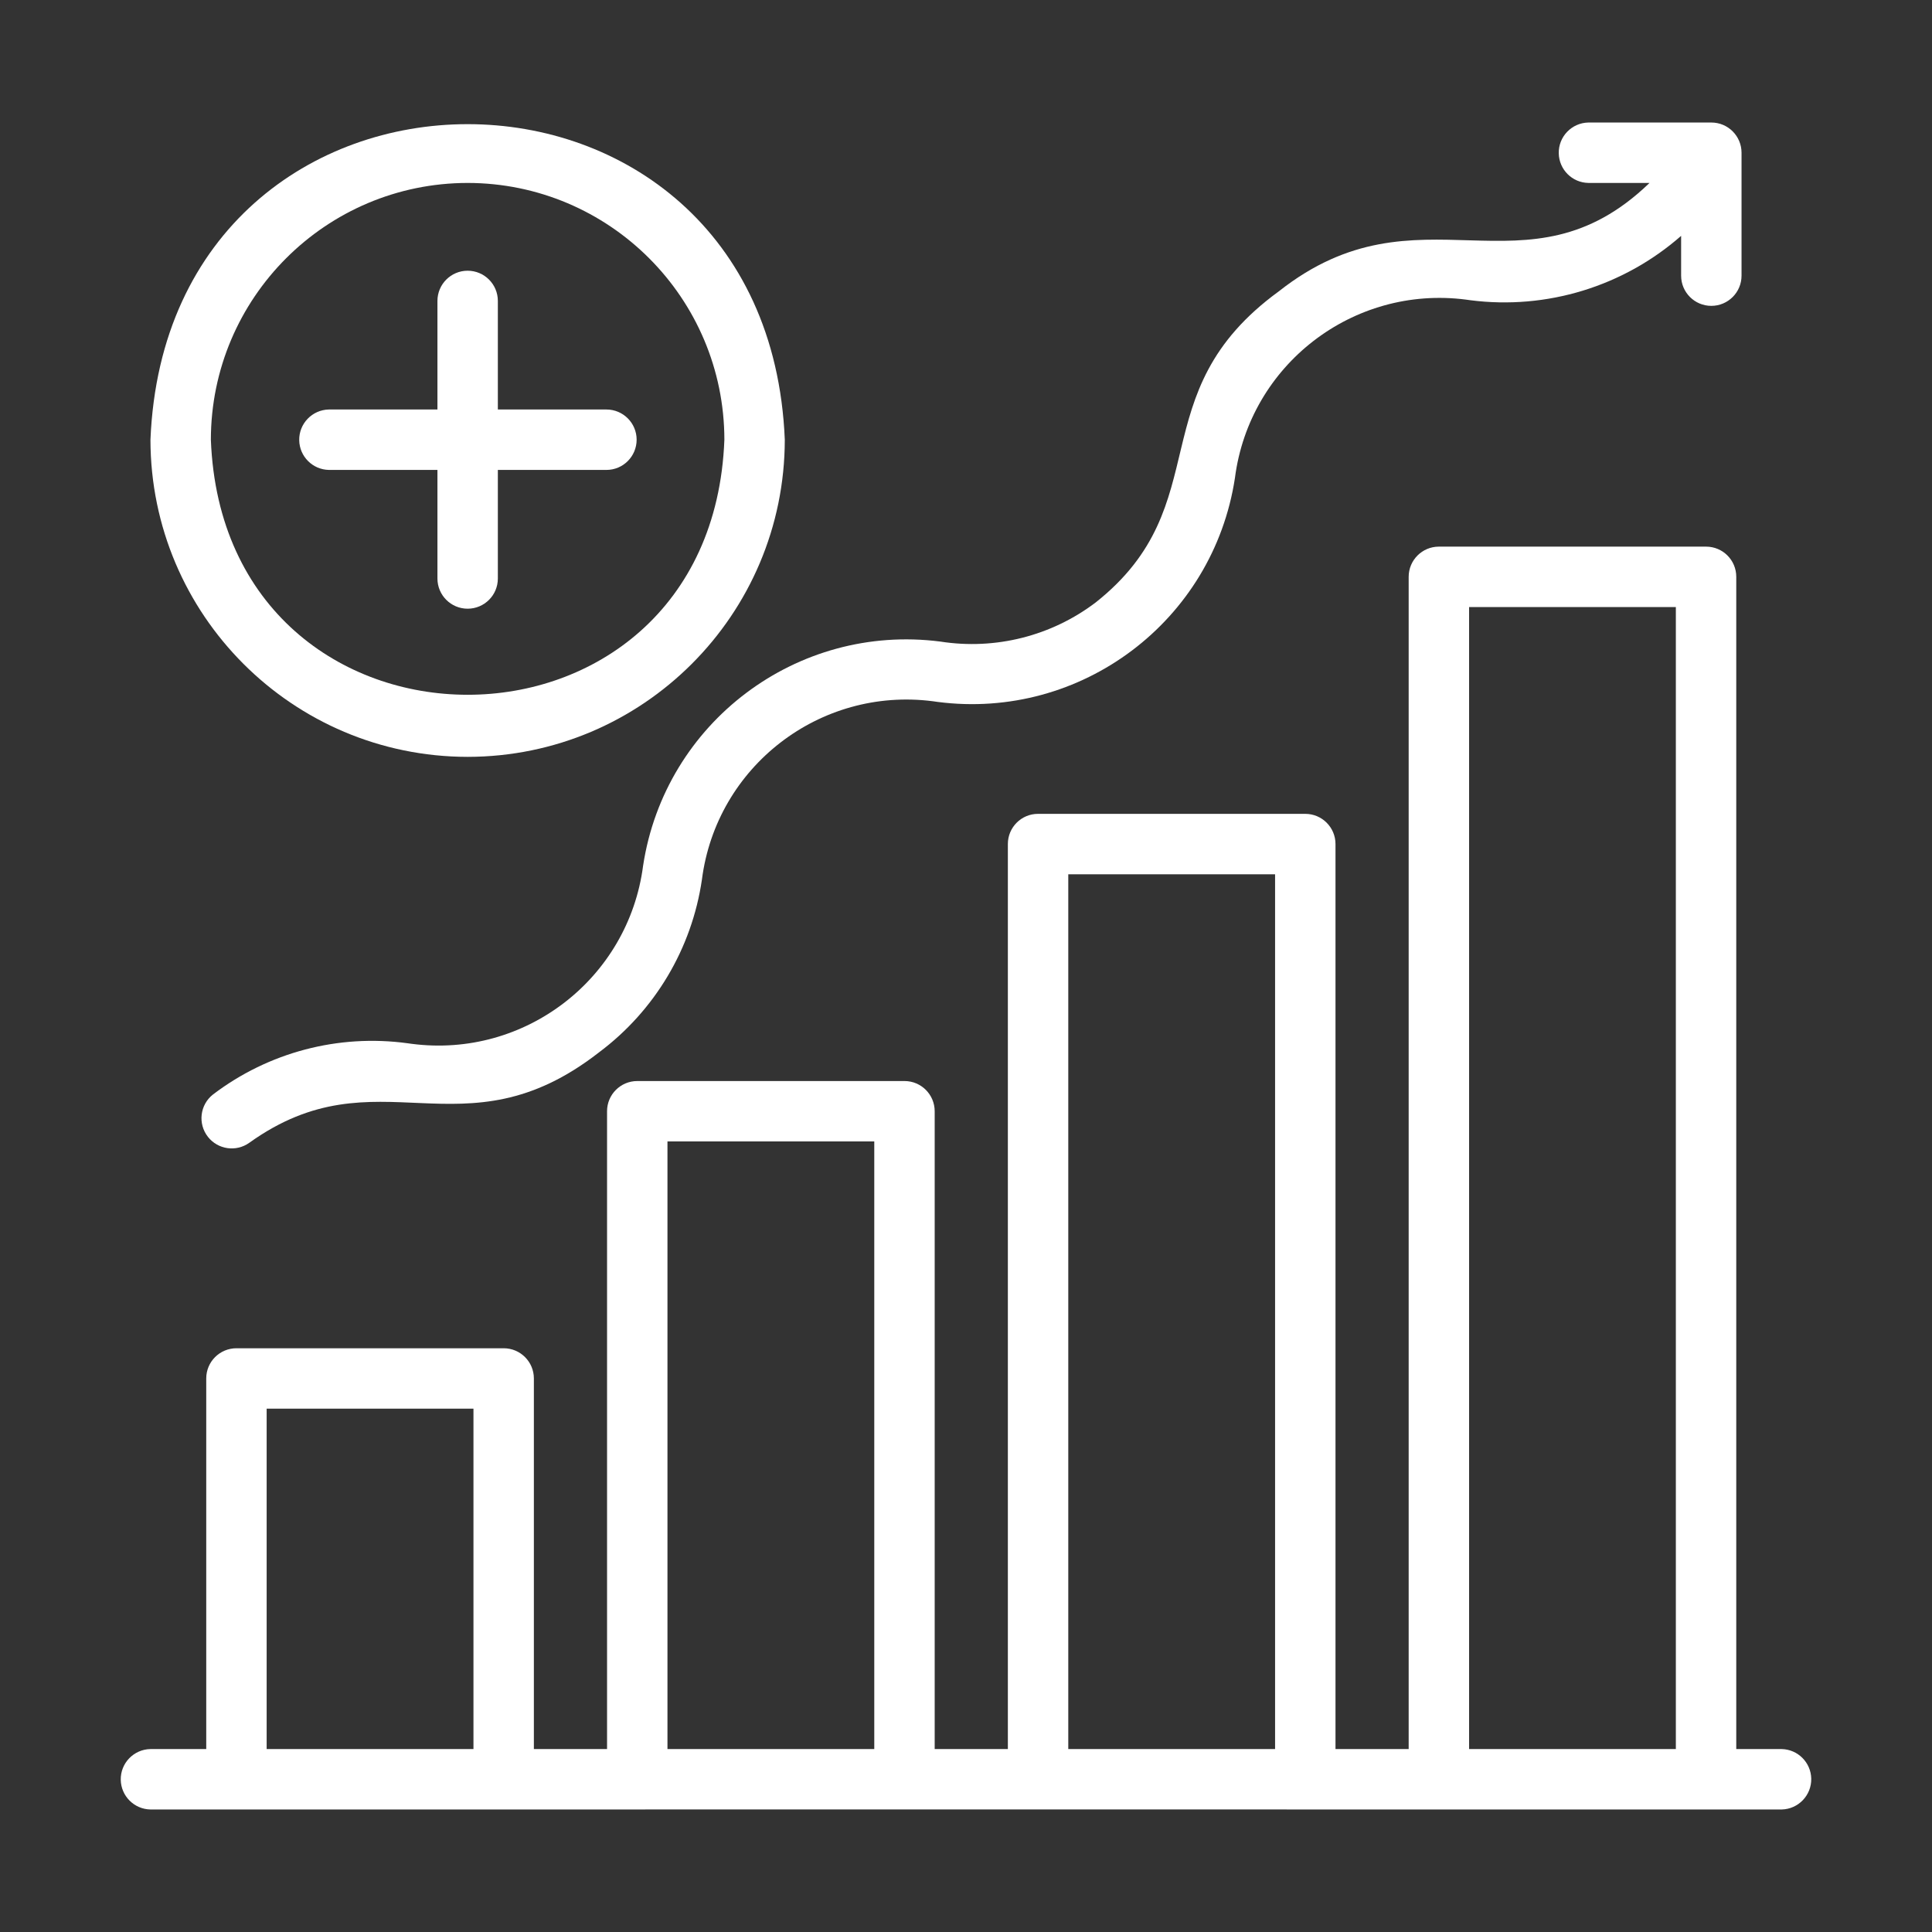
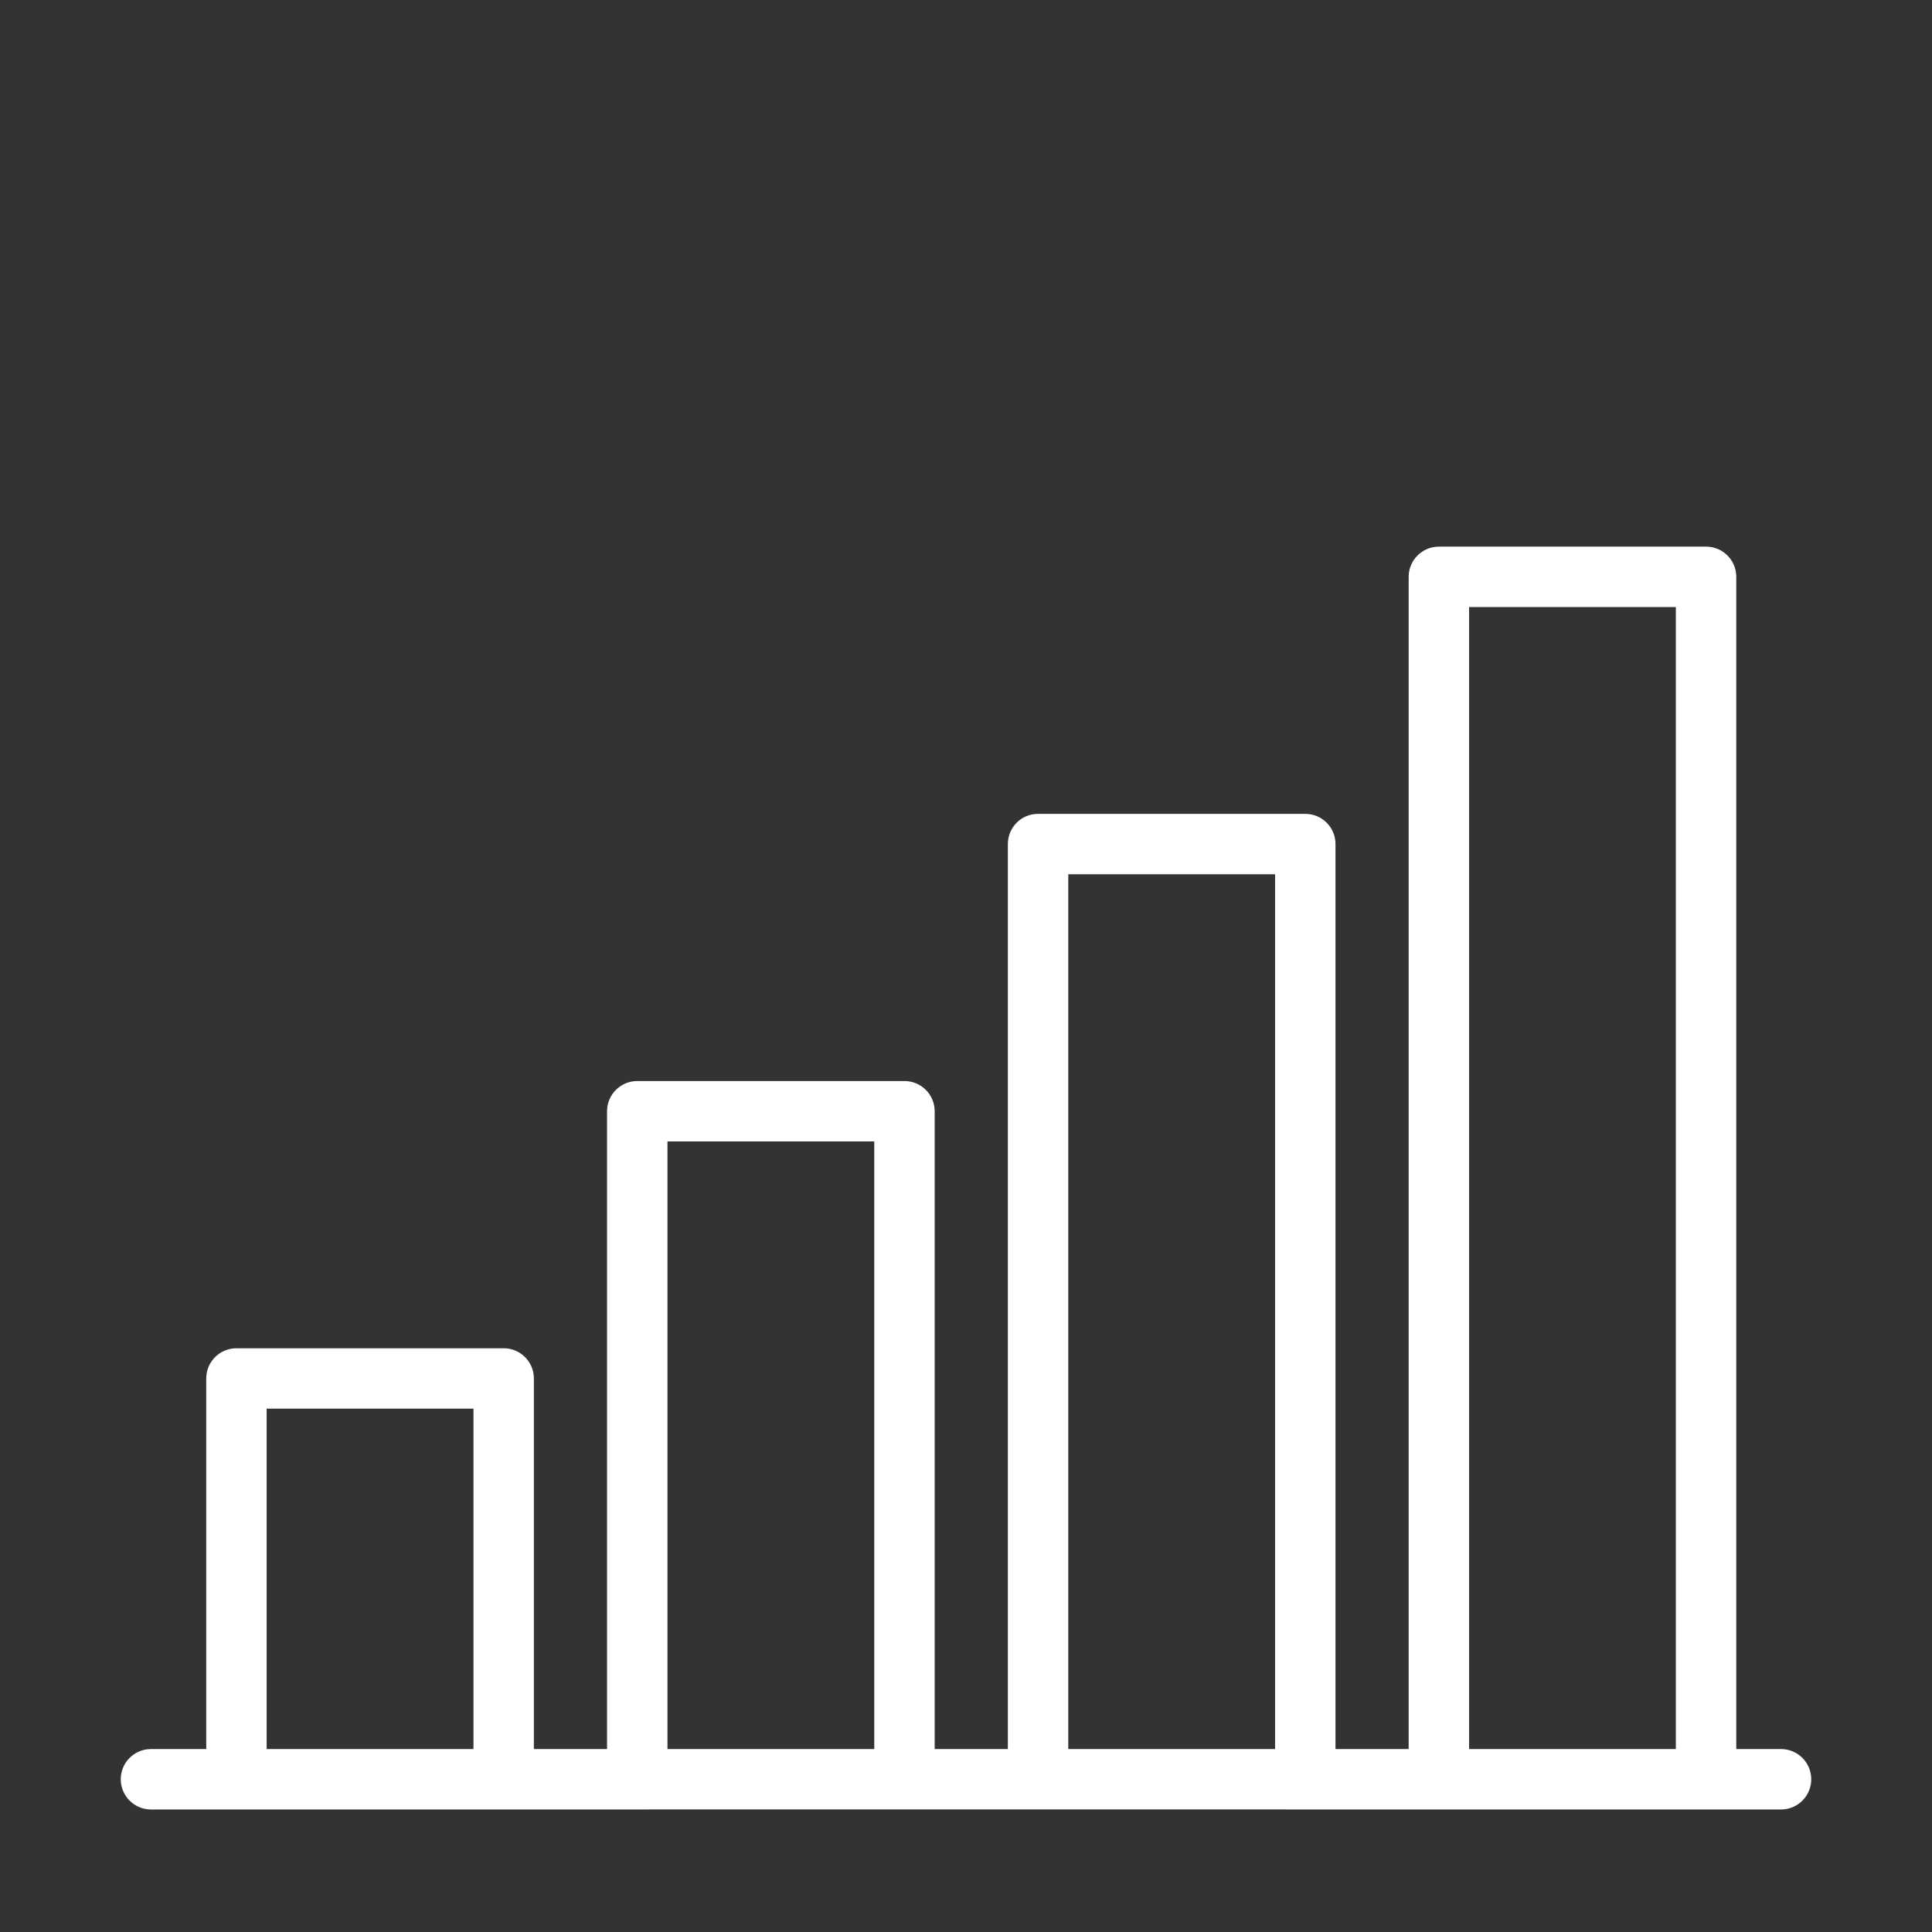
<svg xmlns="http://www.w3.org/2000/svg" width="48" height="48" xml:space="preserve" overflow="hidden">
  <rect width="100%" height="100%" fill="#333333" stroke="none" />
  <g transform="translate(-760 -544)">
    <g>
-       <path d="M775.978 565.506C775.614 568.315 773.042 570.298 770.232 569.934 770.195 569.929 770.159 569.924 770.122 569.919 768.407 569.686 766.67 570.144 765.292 571.192 764.966 571.448 764.91 571.92 765.167 572.246 765.416 572.562 765.869 572.625 766.195 572.391 769.395 570.1 771.472 572.804 774.883 570.145 776.27 569.109 777.189 567.565 777.439 565.853 777.799 563.045 780.368 561.062 783.175 561.422 783.215 561.427 783.256 561.433 783.296 561.439 786.861 561.9 790.142 559.428 790.682 555.873 791.044 553.065 793.615 551.081 796.423 551.444 796.462 551.449 796.501 551.454 796.539 551.46 798.43 551.7 800.334 551.117 801.767 549.86L801.767 550.849C801.767 551.263 802.103 551.599 802.517 551.599 802.932 551.599 803.268 551.263 803.268 550.849L803.268 547.795C803.268 547.38 802.932 547.044 802.518 547.044 802.518 547.044 802.518 547.044 802.517 547.044L799.463 547.044C799.049 547.052 798.719 547.394 798.727 547.808 798.734 548.212 799.059 548.538 799.463 548.545L800.982 548.545C797.904 551.517 795.27 548.48 791.776 551.235 788.28 553.779 790.307 556.523 787.224 558.966 786.124 559.802 784.73 560.153 783.365 559.94 779.8 559.48 776.52 561.952 775.978 565.506Z" fill="#FFFFFF" fill-rule="nonzero" fill-opacity="1" />
      <path d="M804.265 587.455 803.137 587.455 803.137 558.332C803.138 557.917 802.802 557.581 802.388 557.581 802.387 557.581 802.387 557.581 802.387 557.581L795.748 557.581C795.334 557.581 794.998 557.917 794.998 558.331 794.998 558.331 794.998 558.331 794.998 558.332L794.998 587.455 793.18 587.455 793.18 564.97C793.18 564.556 792.844 564.22 792.43 564.22 792.43 564.22 792.429 564.22 792.429 564.22L785.79 564.22C785.376 564.219 785.04 564.555 785.04 564.969 785.04 564.97 785.04 564.97 785.04 564.97L785.04 587.455 783.222 587.455 783.222 571.609C783.222 571.194 782.886 570.858 782.472 570.858 782.472 570.858 782.471 570.858 782.471 570.858L775.833 570.858C775.418 570.858 775.082 571.194 775.082 571.608 775.082 571.608 775.082 571.608 775.082 571.609L775.082 587.455 773.264 587.455 773.264 578.247C773.264 577.833 772.928 577.497 772.514 577.497 772.514 577.497 772.514 577.497 772.513 577.497L765.875 577.497C765.46 577.497 765.124 577.832 765.124 578.246 765.124 578.247 765.124 578.247 765.124 578.247L765.124 587.455 763.738 587.455C763.324 587.462 762.993 587.803 763 588.218 763.007 588.622 763.333 588.949 763.738 588.956 776.891 588.954 791.106 588.956 804.265 588.956 804.679 588.947 805.008 588.604 805 588.19 804.991 587.787 804.667 587.463 804.265 587.455ZM771.763 587.455 766.625 587.455 766.625 578.998 771.763 578.998ZM781.721 587.455 776.583 587.455 776.583 572.359 781.721 572.359ZM791.679 587.455 786.541 587.455 786.541 565.721 791.679 565.721ZM801.636 587.455 796.499 587.455 796.499 559.082 801.636 559.082Z" fill="#FFFFFF" fill-rule="nonzero" fill-opacity="1" />
-       <path d="M768.17 555.675 770.868 555.675 770.868 558.373C770.868 558.787 771.204 559.123 771.618 559.123 772.033 559.123 772.369 558.787 772.369 558.373L772.369 555.675 775.067 555.675C775.481 555.675 775.817 555.339 775.817 554.924 775.817 554.51 775.481 554.174 775.067 554.174L772.369 554.174 772.369 551.477C772.369 551.062 772.033 550.726 771.618 550.726 771.204 550.726 770.868 551.062 770.868 551.477L770.868 554.174 768.17 554.174C767.756 554.182 767.426 554.525 767.434 554.939 767.442 555.342 767.767 555.667 768.17 555.675Z" fill="#FFFFFF" fill-rule="nonzero" fill-opacity="1" />
-       <path d="M771.618 562.804C775.968 562.8 779.494 559.274 779.498 554.924 779.066 544.47 764.169 544.473 763.738 554.924 763.743 559.274 767.268 562.8 771.618 562.804ZM771.618 548.545C775.14 548.549 777.993 551.403 777.997 554.924 777.677 563.375 765.559 563.373 765.239 554.924 765.243 551.403 768.097 548.549 771.618 548.545Z" fill="#FFFFFF" fill-rule="nonzero" fill-opacity="1" />
    </g>
  </g>
</svg>